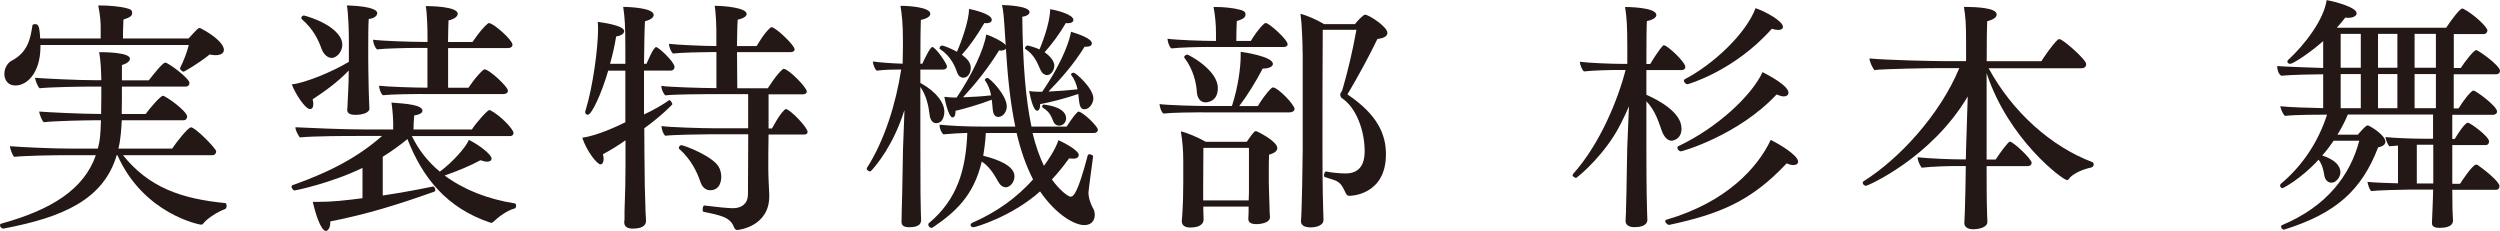
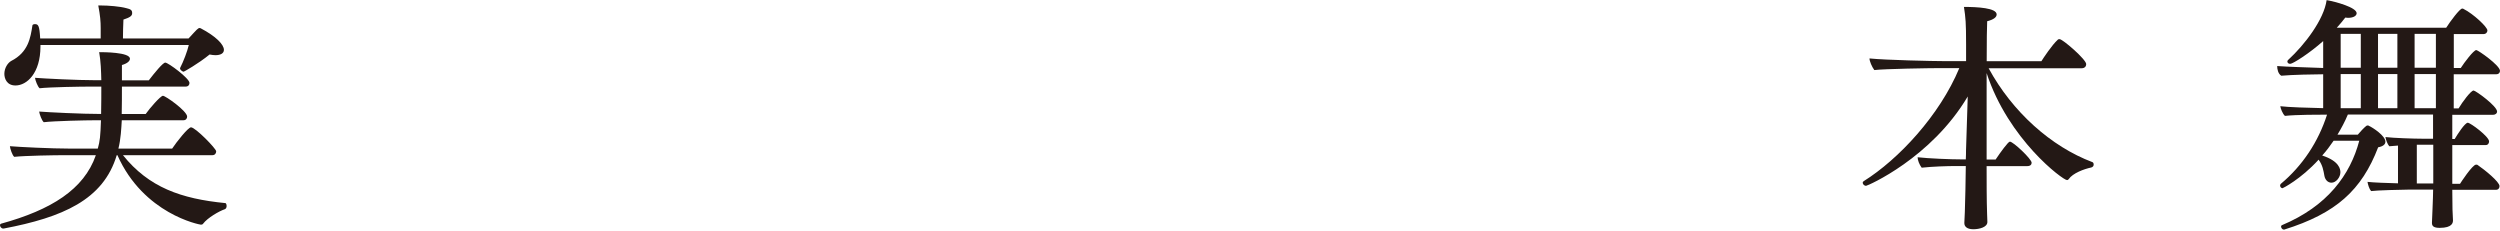
<svg xmlns="http://www.w3.org/2000/svg" viewBox="0 0 361.52 33.36">
  <defs>
    <style>.d{fill:#231815;}</style>
  </defs>
  <g id="a" />
  <g id="b">
    <g id="c">
      <g>
        <path class="d" d="M17.78,22.44c3.75,4.66,8.4,6.3,14.81,6.93,.1,0,.18,.21,.18,.42,0,.18-.07,.39-.25,.46-.84,.28-2.52,1.26-3.15,2.1-.07,.11-.21,.14-.31,.14-.18,0-8.3-1.54-12.08-10.05h-.1c-1.93,6.48-7.88,9-16.35,10.61h-.07c-.28,0-.46-.28-.46-.49,0-.1,.07-.18,.14-.21,7.28-2,12.01-4.97,13.72-9.91h-4.55c-1.33,0-5.74,.07-7.25,.24-.28-.21-.6-1.19-.63-1.54,1.26,.11,5.95,.35,8.79,.35h3.92c.31-1.09,.38-1.79,.46-4.1h-.81c-1.37,0-5.95,.1-7.46,.28-.28-.21-.63-1.19-.67-1.54,1.26,.1,6.13,.35,8.96,.35,.03-1.4,.03-2.94,.03-3.96h-1.57c-1.37,0-5.85,.07-7.35,.24-.28-.21-.63-1.16-.67-1.51,1.26,.1,6.06,.35,8.89,.35h.7c-.03-1.3-.07-2.7-.31-4.06,.6,0,4.45,0,4.45,.95,0,.35-.42,.7-1.16,.91v2.21h3.89c.81-1.05,2.03-2.56,2.38-2.56,.42,0,3.5,2.28,3.5,2.94,0,.24-.14,.53-.56,.53h-9.21c0,1.26,0,2.66-.03,3.96h3.47c.53-.77,2.14-2.63,2.49-2.63,.38,0,3.5,2.21,3.5,3.01,0,.24-.14,.53-.56,.53h-8.89c-.07,1.16-.14,2.73-.49,4.1h7.77c.63-.95,2.31-3.08,2.73-3.08,.63,0,3.64,3.08,3.64,3.47,0,.24-.14,.56-.56,.56h-12.92ZM5.85,6.51v.21c0,3.85-1.96,5.64-3.61,5.64-1.29,0-1.61-1.05-1.61-1.68,0-.84,.49-1.58,.98-1.86,2.49-1.26,2.8-3.36,3.08-5.15,0-.1,.18-.18,.35-.18,.49,0,.67,.18,.77,2.07H14.56v-1.51c0-.95-.07-1.79-.35-3.26h.35c1.16,0,2.8,.14,3.71,.39,.56,.14,.84,.24,.84,.7v.04c0,.42-.42,.63-1.26,.91-.04,.81-.07,2-.07,2.73h9.49c1.23-1.33,1.36-1.51,1.61-1.51,.04,0,.11,.04,.14,.04,2.21,1.16,3.36,2.35,3.36,3.12,0,.49-.46,.77-1.23,.77-.25,0-.52-.04-.84-.1-1.68,1.37-3.71,2.49-3.75,2.49-.18,0-.52-.28-.52-.46v-.07c.49-.95,1.05-2.42,1.26-3.33H5.85Z" />
-         <path class="d" d="M59.54,19.64c.98,2.03,2.34,3.75,4.06,5.18,1.92-1.4,3.88-3.68,4.2-4.59,1.4,.67,3.29,2.1,3.29,2.7,0,.24-.21,.45-.63,.45-.25,0-.59-.07-.98-.21-1.47,.81-3.54,1.65-5.18,2.21,2.73,2.03,6.16,3.4,10.12,4.03,.17,.04,.21,.18,.21,.32,0,.18-.07,.39-.21,.42-1.09,.28-2.31,1.19-3.08,1.93-.07,.07-.17,.14-.31,.14-.03,0-.1-.03-.14-.03-6.37-2.14-9.8-6.55-11.97-12.08-1.19,.98-2.38,1.82-3.57,2.56v5.6c2.35-.35,4.9-.81,7.28-1.3,.14-.04,.32,.28,.32,.49,0,.1-.04,.21-.14,.25-5.22,1.86-9.7,3.26-15.05,4.31v.21c0,.6-.28,1.16-.63,1.16-.77,0-1.61-2.84-1.89-4.2h.77c1.93,0,3.75-.18,6.41-.53v-4.38c-4.62,2.24-9.73,3.26-9.8,3.26-.25,0-.46-.35-.46-.56,0-.1,.03-.14,.1-.18,5.92-2.1,9.77-4.31,12.99-7.14h-3.36c-1.75,0-6.37,0-8.54,.21-.28-.42-.63-1.02-.63-1.47,2.07,.1,6.79,.32,10.08,.32h4.06v-.81c0-.84-.11-2.17-.25-3.08,2.28,.17,4.48,.35,4.48,1.19,0,.28-.38,.56-1.19,.67-.07,.63-.1,1.54-.1,2.03h8.44c.6-.95,2.24-2.8,2.52-2.8,.07,0,.14,0,.17,.04,1.4,.7,3.33,2.73,3.33,3.26,0,.21-.14,.46-.52,.46h-14.18Zm-9.31-3.85c0-.49,.07-1.3,.1-2.1,.07-1.26,.1-2.52,.1-3.5-1.47,1.58-3.4,2.98-5.22,4.17,.07,.24,.1,.49,.1,.67,0,.49-.17,.74-.49,.74-.67,0-2.1-2.17-2.63-3.57,1.86-.17,5.88-1.82,8.26-3.26v-3.05c0-1.3-.07-3.82-.28-5.11,4.24,.14,4.38,.91,4.38,1.12,0,.39-.46,.77-1.23,.84-.07,.91-.07,2.84-.07,4.2v1.61c0,.95,.03,2.52,.07,4.55,0,.81,.1,2.17,.1,2.63s-.77,.88-2.03,.88c-.63,0-1.19-.14-1.19-.77v-.04Zm-1.05-10.43c.21,.35,.32,.74,.32,1.09,0,1.23-.98,1.93-1.51,1.93-.63,0-1.23-.56-1.51-1.37-.42-1.16-1.08-2.7-2.83-4.24-.07-.04-.07-.11-.07-.18,0-.18,.17-.35,.38-.35,0,0,3.89,.95,5.22,3.12Zm11.9,8.23c-1.23,0-4.55,.04-5.71,.18-.35-.28-.52-.95-.56-1.37,1.16,.14,5.18,.28,7,.28V6.93h-1.61c-1.23,0-4.52,.07-5.67,.21-.35-.28-.56-.98-.59-1.4,1.19,.18,5.5,.32,7.21,.32h.67v-.63c0-1.19-.04-3.33-.25-4.55,.63,0,4.62,.04,4.62,1.12,0,.35-.46,.77-1.33,.95-.04,.6-.04,1.75-.07,3.12h3.54c.14-.18,1.23-1.86,2.21-2.66,.07-.04,.1-.07,.17-.07,.67,0,3.4,2.45,3.4,3.12,0,.32-.28,.49-.63,.49h-8.68v5.74h2.94c.14-.18,1.19-1.79,2.17-2.59,.07-.03,.1-.07,.18-.07,.63,0,3.36,2.49,3.36,3.08,0,.32-.28,.49-.63,.49h-11.73Z" />
-         <path class="d" d="M90.44,20.3c-1.01,.7-2.17,1.44-3.25,2,.07,.28,.1,.49,.1,.7,0,.49-.21,.77-.46,.77-.49,0-2-1.93-2.63-3.85,2.24-.32,5.25-1.75,6.23-2.24v-7.46h-2.48c-.94,3.26-2.38,6.37-2.94,6.37-.21,0-.39-.14-.39-.39,0-.07,0-.11,.04-.18,1.12-3.57,1.82-9.24,1.82-11.69,0-.42,0-.84-.04-1.16,.32,.04,3.82,.46,3.82,1.33,0,.32-.38,.67-1.16,.77-.21,1.33-.52,2.66-.88,3.96h2.21v-2.24c0-3.15-.07-4.41-.31-5.99,1.12,0,4.41,.18,4.41,1.16,0,.32-.38,.7-1.26,.91-.07,1.02-.11,3.4-.14,6.16h.35c.38-.77,.7-1.72,1.22-2.31,.04-.07,.11-.11,.18-.11,.35,0,2.66,2.14,2.66,2.87,0,.32-.24,.53-.52,.53h-3.89v6.34c1.33-.6,2.8-1.47,3.64-2.07h.04c.14,0,.42,.42,.42,.6,0,.03-1.5,1.61-4.06,3.47,0,3.08,.04,5.36,.04,5.36,0,2.03,.04,3.75,.14,6.69,0,.35,.07,.88,.07,1.3s-.17,1.16-1.92,1.16c-.91,0-1.23-.39-1.23-.91v-.07c.04-.17,.04-.39,.04-.6v-.95c.1-2.63,.14-4.66,.14-6.62v-3.61Zm17.75-.88h-5.64c-1.22,0-5.22,.07-6.34,.21-.35-.28-.52-.98-.56-1.4,1.19,.18,5.99,.32,7.67,.32h4.87v-4.94h-5.67c-1.23,0-5.18,.04-6.3,.18-.35-.28-.56-.95-.6-1.37,1.19,.18,6.13,.32,7.81,.32h.17V7.53h-.6c-1.22,0-4.55,.07-5.67,.21-.35-.28-.56-.98-.6-1.4,1.16,.14,5.08,.32,6.86,.32v-2.42s-.03-2.14-.24-3.4c1.4,0,4.62,.28,4.62,1.19,0,.31-.42,.63-1.29,.81-.07,.77-.07,2.24-.11,3.82h2.84c.14-.18,1.05-1.86,2-2.66,.07-.04,.1-.07,.17-.07,.56,0,3.33,2.59,3.33,3.22,0,.24-.25,.39-.59,.39h-7.74c0,2.1,.04,4.24,.04,5.22h4.41c.14-.17,1.19-1.93,2.14-2.73,.07-.04,.1-.07,.17-.07,.7,0,3.33,2.7,3.33,3.26,0,.28-.24,.42-.59,.42h-4.94v4.94h.49c.14-.18,.98-1.93,1.85-2.73,.07-.04,.1-.07,.18-.07,.56,0,3.12,2.63,3.12,3.29,0,.28-.21,.39-.56,.39h-5.08c-.04,2-.04,3.89-.04,4.97,0,.98,.11,2.98,.14,3.68v.28c0,4.38-4.45,4.87-4.62,4.87-.28,0-.38-.21-.49-.42-.52-1.4-1.82-1.68-4.38-2.21-.11,0-.14-.18-.14-.35,0-.24,.1-.59,.25-.56,1.65,.21,3.43,.39,4.13,.39,1.33,0,2.17-.73,2.17-2l.04-8.65Zm-6.9,6.9c-.46-1.37-1.33-3.26-3.08-4.8-.04-.04-.04-.07-.04-.14,0-.17,.17-.39,.35-.39,.35,0,4.83,1.65,5.53,3.36,.18,.42,.25,.84,.25,1.23,0,.35-.07,1.93-1.61,1.93-.56,0-1.12-.35-1.4-1.19Z" />
-         <path class="d" d="M130.76,16c-1.58,5.01-4.06,7.95-4.83,8.75t-.1,.04c-.17,0-.49-.17-.49-.39,0-.07,0-.1,.04-.14,2.52-3.96,4.17-9.21,4.94-14.21-1.19,0-2.52,.03-3.54,.17-.32-.28-.53-.91-.56-1.33,.98,.14,2.77,.28,4.31,.32l.04-2.38v-.91c0-2.52-.14-3.68-.35-5.08,1.09,0,4.31,.18,4.31,1.16,0,.32-.38,.67-1.37,.88-.03,.46-.07,3.15-.07,6.34h.28c.18-.39,1.12-2.42,1.44-2.42,.49,0,2.13,2.42,2.13,2.8,0,.31-.28,.46-.56,.46h-3.29v1.93c2.42,1.33,3.47,2.94,3.47,4.17,0,.07,0,1.65-1.19,1.65-.56,0-.88-.56-.95-1.26-.14-1.23-.46-2.73-1.33-3.99v9.03c0,6.34,.04,7.91,.07,9.03,0,.35,.04,.77,.04,1.19s-.17,1.05-1.71,1.05c-.88,0-1.12-.32-1.12-.77v-.17s0-.74,.03-1.54c.1-2.63,.14-7.88,.18-8.79l.21-5.57Zm18.55,3.22c.46,1.89,1.02,3.43,1.65,4.76,.63-.84,1.68-2.42,2.1-3.71,.95,.42,2.94,1.51,2.94,2.14,0,.21-.14,.53-.77,.53-.17,0-.39,0-.63-.04-.84,1.16-1.65,2.17-2.49,3.05,1.05,1.47,2.31,2.49,2.7,2.49,.42,0,1.02-.42,2.49-5.99,.03-.1,.14-.14,.24-.14,.25,0,.56,.18,.53,.32-.17,1.3-.67,4.94-.67,5.22,0,.91,.42,1.82,.63,2.21,.21,.31,.28,.67,.28,1.02,0,.28-.07,1.47-1.54,1.47-1.3,0-3.96-1.37-6.37-4.87-4.03,3.61-9.31,5.18-9.63,5.18-.28,0-.42-.18-.42-.32,0-.1,.07-.24,.25-.32,3.5-1.54,6.37-3.57,8.79-6.27-1.05-2.03-1.82-4.31-2.38-6.72h-4.45c-.07,1.19-.21,2.31-.38,3.29,2.1,.53,4.52,1.44,4.52,2.98,0,.84-.63,1.58-1.26,1.58-.42,0-.81-.28-1.09-.81-.77-1.4-1.44-2.28-2.38-2.91-1.16,4.94-3.82,7.32-7.07,9.52-.07,.04-.14,.07-.21,.07-.24,0-.45-.24-.45-.46,0-.07,0-.14,.07-.21,4.1-3.4,5.36-7.7,5.57-13.06-1.15,.04-2.27,.1-3.46,.21-.35-.31-.56-.91-.56-1.4,1.44,.14,3.5,.28,6.72,.28h4.24c-.77-3.64-1.12-7.56-1.36-11.27-.1,.14-.39,.28-.73,.28-.07,0-.18-.04-.25-.04-1.61,2.59-3.26,4.66-5.22,6.79,1.33-.04,2.84-.14,4.06-.28-.14-.77-.42-1.54-.91-2.21v-.03c0-.14,.25-.28,.38-.28,.35,0,2.8,2.49,2.8,4.13,0,.74-.53,1.51-1.23,1.51-.49,0-.73-.39-.8-1.05-.04-.35-.07-.88-.14-1.44-1.75,.67-3.92,1.3-5.25,1.61v.14c0,.77-.35,.81-.42,.81-.63,0-1.19-2.94-1.19-2.98,.42,.04,.84,.1,1.26,.1h.52c2.28-3.36,3.99-7.07,4.27-9.1,.84,.21,2.56,1.12,2.84,1.54l-.04-.31c-.25-4.03-.31-4.69-.52-5.5,.59,0,3.99,.14,3.99,1.02,0,.28-.35,.59-1.05,.67,.07,6.79,.49,11.97,1.33,15.89h5.08c.14-.17,.88-1.44,1.58-2.1,.04-.04,.11-.07,.14-.07,.56,0,2.8,2.1,2.8,2.63,0,.21-.17,.46-.56,.46h-8.86Zm-10.22-11.31c.84,.63,1.29,1.16,1.29,1.93s-.46,1.4-1.08,1.4c-.35,0-.67-.21-.84-.63-.35-.98-.88-2.42-2.56-3.54-.04-.04-.04-.07-.04-.1,0-.14,.17-.39,.35-.39,.21,0,1.33,.42,2.17,.91,.8-1.82,1.75-4.66,1.75-6.2,.35,.07,3.29,.67,3.29,1.58,0,.28-.28,.49-.8,.49-.07,0-.17-.03-.28-.03-1.05,1.82-2.17,3.4-3.25,4.59Zm11.97-.35c.14,.1,1.4,.95,1.4,1.93,0,.67-.49,1.37-1.05,1.37-.35,0-.7-.24-.91-.67-.56-1.23-.91-2.24-2.24-3.12-.04-.04-.04-.07-.04-.1,0-.14,.21-.39,.35-.39,.11,0,.95,.21,1.75,.56,.1-.21,1.54-3.64,1.54-5.81,1.3,.21,3.36,.84,3.36,1.54,0,.28-.28,.49-.81,.49-.07,0-.17-.03-.28-.03-1.02,1.75-2.06,3.08-3.08,4.24Zm3.82,3.19c0-.14,.25-.24,.39-.24,.25,0,2.84,2.21,2.84,3.75,0,.45-.42,1.54-1.3,1.54-.67,0-.73-.67-.88-2.21-1.82,.63-4.17,1.23-5.53,1.47v.14c0,.77-.35,.81-.42,.81-.17,0-.63-.14-1.16-2.84,.42,.04,.84,.1,1.26,.1h.63c3.33-4.87,4.06-7.95,4.17-8.68,1.12,.35,3.01,.98,3.01,1.68,0,.32-.32,.49-.84,.49h-.21c-1.61,2.59-3.4,4.59-5.22,6.48,1.36-.07,2.98-.18,4.2-.32-.14-.7-.42-1.44-.95-2.14v-.04Zm-2.49,6.97c-.31-.67-.46-1.47-1.58-2.14-.07-.04-.1-.1-.1-.18,0-.14,.1-.28,.21-.28,1.05,.1,3.25,.56,3.25,2,0,.46-.35,1.05-1.01,1.05-.28,0-.6-.14-.77-.46Z" />
-         <path class="d" d="M173.88,16.24c-1.23,0-4.52,.04-5.64,.18-.35-.28-.53-.95-.56-1.37,1.19,.17,5.43,.28,7.11,.28h3.36c.91-2.8,1.26-5.64,1.26-7.21v-.63c.35,.04,4.66,.67,4.66,1.75,0,.35-.49,.67-1.37,.67h-.1c-1.02,1.93-2.17,3.82-3.4,5.43h2.7c.35-.63,1.26-1.96,2-2.63,.07-.03,.11-.07,.18-.07,.7,0,3.12,2.49,3.12,3.12,0,.31-.35,.49-.73,.49h-12.57Zm.8-9.45c-1.22,0-4.17,.07-5.29,.21-.35-.28-.53-.98-.56-1.4,1.19,.18,5.08,.32,6.76,.32h.25v-1.3c0-.95-.1-2.31-.35-3.61h.35c1.12,0,2.52,.14,3.43,.39,.52,.14,.84,.25,.84,.7s-.38,.67-1.26,.95c-.04,.67-.07,2.14-.07,2.87h2.1c.39-.67,1.26-1.93,1.96-2.52,.07-.04,.14-.07,.21-.07,.46,0,3.15,2.38,3.15,3.08,0,.24-.25,.39-.6,.39h-10.92Zm8.96,24.64c0,.74-1.19,.98-1.96,.98-.88,0-1.16-.32-1.16-.74v-.07c.04-.39,.04-1.16,.04-1.72h-6.55v.49c0,.46,.04,1.23,.04,1.37,0,.25-.07,1.16-1.96,1.16-.74,0-1.19-.32-1.19-.88v-.14s.21-1.89,.21-5.53v-3.08c0-1.44-.1-2.8-.35-4.27,.84,.17,2.52,.88,3.61,1.51h5.92c.35-.49,.77-1.16,1.12-1.47,.07-.07,.18-.07,.25-.07,.11,0,3.05,1.44,3.05,2.45,0,.35-.31,.7-1.19,.95-.04,.63-.04,1.65-.04,2.49v1.51c0,.91,.1,3.05,.1,3.4,0,.49,.04,1.33,.07,1.65v.04Zm-10.57-18.24c-.1-1.23-.49-3.12-1.79-4.83-.04-.04-.04-.07-.04-.11,0-.17,.25-.35,.46-.35,.18,0,4.41,2.21,4.41,4.83,0,2.07-1.68,2.07-1.79,2.07-.63,0-1.19-.46-1.26-1.61Zm7.53,8.19h-6.58l-.03,5.67v1.93h6.58c.04-.67,.04-1.47,.04-2.1v-5.5Zm7.77-13.69c0-1.4-.1-4.24-.31-5.71,.94,.28,2.17,.77,3.43,1.51h4.45c.28-.39,1.19-1.37,1.47-1.37,.49,0,3.22,1.72,3.22,2.63,0,.39-.35,.77-1.44,.88-1.33,2.73-2.7,5.25-4.34,8.02,4.38,2.94,5.57,5.81,5.57,8.65,0,6.02-5.25,6.02-5.29,6.02-.25,0-.38-.1-.56-.46-.28-.56-.49-1.16-1.12-1.58-.42-.28-1.26-.46-1.85-.67-.11-.04-.14-.14-.14-.28,0-.24,.14-.53,.28-.53h.04c.7,.14,1.82,.28,2.83,.28,2.66,0,2.73-2.38,2.73-3.26,0-2.87-1.19-6.23-3.25-7.6-.11-.07-.28-.25-.28-.53,0-.31,.25-.42,.31-.7,.81-2.77,1.47-5.6,2.03-8.68h-4.87c-.04,5.43-.04,11.55-.04,17.33,0,.88,0,5.99,.11,8.86,0,.32,.04,.95,.04,1.33,0,.6-.74,1.05-1.86,1.05-1.02,0-1.4-.39-1.4-.88v-.07c.14-1.37,.25-9.17,.25-10.29V7.7Z" />
-         <path class="d" d="M235.13,30.35c.1-2.63,.14-8.05,.18-8.96l.25-6.02c-.7,1.65-1.58,3.36-2.17,4.27-2.45,3.82-5.43,6.09-5.46,6.09-.18,0-.53-.21-.53-.42,0-.03,.04-.1,.07-.14,3.96-4.41,6.55-10.92,7.6-15.05h-1.12c-1.23,0-3.78,.07-4.9,.21-.32-.28-.56-.98-.6-1.4,1.19,.17,4.66,.31,6.34,.31h.53v-2.24c0-3.12-.07-4.41-.32-5.99,.11,0,4.52,0,4.52,1.16,0,.32-.38,.67-1.37,.88-.04,.45-.07,3.08-.07,6.2h.56c.38-.63,1.19-1.96,1.82-2.63,.03-.07,.1-.07,.17-.07,.49,0,3.08,2.42,3.08,3.12,0,.32-.25,.46-.52,.46h-5.11v3.57c2.03,.91,5.08,2.63,5.08,4.9,0,1.58-1.3,1.75-1.44,1.75-.56,0-1.08-.53-1.4-1.4-.46-1.26-.91-2.91-2.24-4.31v6.76c0,.91,0,6.27,.1,9.21,0,.35,.04,.77,.04,1.19,0,.21-.07,1.05-1.86,1.05-.91,0-1.29-.39-1.29-.88v-.07l.07-1.54Zm6.3,2.17h-.07c-.25,0-.56-.35-.56-.56,0-.07,.04-.14,.14-.18,8.75-2.52,13.3-7.63,15.12-11.55,.95,.46,3.96,2.17,3.96,3.15,0,.28-.25,.49-.67,.49-.28,0-.6-.07-.98-.25-5.18,5.53-9.8,7.35-16.94,8.89Zm1.65-10.64c-.28,0-.52-.28-.52-.53,0-.07,.03-.18,.14-.21,5.64-2.66,10.61-7.32,12.18-10.71,.91,.46,3.75,1.96,3.75,2.98,0,.31-.25,.53-.7,.53-.28,0-.6-.11-1.02-.28-5.57,5.95-13.69,8.23-13.83,8.23Zm.95-9.7c-.28,0-.53-.32-.53-.53,0-.07,.04-.14,.11-.18,4.27-2.24,8.89-6.65,10.26-10.29,1.47,.49,3.96,1.89,3.96,2.7,0,.28-.24,.45-.7,.45-.25,0-.56-.07-.91-.17-5.43,6.13-12.15,8.02-12.18,8.02Z" />
        <path class="d" d="M287.28,24.01c0,2.07,0,5.01,.07,6.93,0,.35,.04,.74,.04,1.16,0,.77-1.19,1.05-2.03,1.05-.91,0-1.3-.39-1.3-.88v-.07l.07-1.54c.07-1.72,.11-4.62,.14-6.65h-1.37c-1.3,0-3.5,.07-5.01,.24-.35-.46-.59-1.12-.59-1.51,1.61,.18,4.76,.31,6.41,.31h.56c.03-.59,.03-1.05,.03-1.26l.25-7.84c-5.29,8.93-14.49,12.92-14.7,12.92-.28,0-.49-.24-.49-.46,0-.07,.04-.14,.14-.21,5.04-3.15,10.99-9.52,13.83-16.35h-2.94c-1.29,0-7.84,.1-9.35,.28-.35-.46-.7-1.3-.7-1.68,2.35,.24,9.17,.39,10.82,.39h3.15v-2.45c0-3.12-.07-3.82-.31-5.39,1.92,0,4.73,.14,4.73,1.09,0,.39-.42,.74-1.37,.98-.04,.67-.07,2.98-.07,5.78h7.91c.31-.49,1.5-2.31,2.38-3.12,.07-.07,.14-.07,.25-.07,.46,0,3.85,2.94,3.85,3.61,0,.28-.17,.6-.67,.6h-13.44c3.43,6.3,9,11.31,15.02,13.58,.1,.04,.17,.17,.17,.35s-.1,.35-.35,.42c-1.02,.21-2.66,.81-3.26,1.68-.07,.11-.14,.14-.25,.14-.59,0-8.47-5.85-11.62-15.47v12.5h1.3c.7-1.05,1.82-2.59,2.06-2.59,.49,0,3.15,2.52,3.15,3.05,0,.25-.17,.49-.63,.49h-5.88Z" />
        <path class="d" d="M354.62,27.41c0,.91,.03,2.1,.03,2.87,0,.24,.07,1.3,.07,1.58,0,.32-.07,1.09-1.92,1.09-.84,0-1.12-.24-1.12-.7v-.07c0-.11,.17-3.71,.17-4.76h-3.61c-.77,0-4.59,.1-5.36,.21-.28-.32-.46-.95-.52-1.33,.84,.1,2.87,.17,4.41,.21v-5.46c-.56,.04-1.02,.07-1.26,.1-.28-.32-.49-.95-.56-1.33,1.19,.14,4.1,.24,5.39,.24h1.5v-3.5h-12.32c-.42,1.02-.95,2-1.5,2.91h2.94c.28-.35,.91-1.02,1.22-1.26,.04-.03,.14-.07,.21-.07,.04,0,.11,0,.14,.04,.63,.28,2.42,1.47,2.42,2.31,0,.35-.28,.67-1.05,.81-2.38,6.2-6.09,9.56-13.58,11.9h-.07c-.21,0-.39-.24-.39-.45,0-.07,.04-.14,.11-.18,6.62-2.77,9.91-7.32,11.2-12.22h-3.71c-.52,.77-1.05,1.47-1.65,2.14,2.49,.81,2.63,2,2.63,2.42,0,.73-.63,1.51-1.29,1.51-.53,0-.91-.42-1.02-.98-.14-.77-.25-1.54-.84-2.35-2.59,2.84-5.18,4.13-5.22,4.13-.17,0-.35-.18-.35-.39,0-.07,.04-.18,.1-.24,3.15-2.63,5.43-6.09,6.69-10.01-.94,0-4.59,0-6.09,.18-.35-.32-.63-1.09-.67-1.4,1.08,.14,4.17,.24,6.2,.28v-4.9c-1.16,0-4.59,.07-6.06,.21-.46-.28-.59-.95-.59-1.4,1.22,.1,4.66,.21,6.65,.28v-3.89c-1.96,1.75-4.38,3.29-4.76,3.29-.25,0-.42-.14-.42-.35,0-.07,.04-.14,.11-.21,2.42-2.21,5.18-5.85,5.57-8.65,1.26,.21,4.34,1.05,4.34,1.89,0,.35-.42,.67-1.26,.67-.1,0-.25-.04-.38-.04-.39,.49-.77,.98-1.23,1.47h15.82c.56-.88,1.96-2.77,2.31-2.77,.07,0,.14,0,.18,.04,1.47,.74,3.47,2.63,3.47,3.12,0,.24-.17,.53-.59,.53h-4.27v4.9h1.01c.49-.77,1.86-2.59,2.24-2.59,.25,0,3.43,2.21,3.43,3.01,0,.24-.17,.49-.56,.49h-6.13v4.94h.7c.56-.95,1.79-2.59,2.17-2.59,.28,0,3.4,2.24,3.4,3.05,0,.24-.21,.46-.6,.46h-5.88v3.5h.35c.35-.6,1.47-2.35,1.89-2.35,.38,0,3.08,2,3.08,2.7,0,.28-.17,.53-.49,.53h-4.83v5.6h1.12c.03-.07,1.79-2.77,2.31-2.77,.1,0,.17,0,.21,.03,1.08,.74,3.19,2.45,3.19,3.08,0,.28-.17,.53-.52,.53h-6.3Zm-13.23-22.51h-2.91v4.9h2.91V4.9Zm0,5.81h-2.91v4.94h2.91v-4.94Zm5.29-5.81h-2.8v4.9h2.8V4.9Zm0,5.81h-2.8v4.94h2.8v-4.94Zm5.57-5.81h-3.08v4.9h3.08V4.9Zm0,5.81h-3.08v4.94h3.08v-4.94Zm-.38,10.22h-2.38v5.6h2.38v-5.6Z" />
      </g>
    </g>
  </g>
</svg>